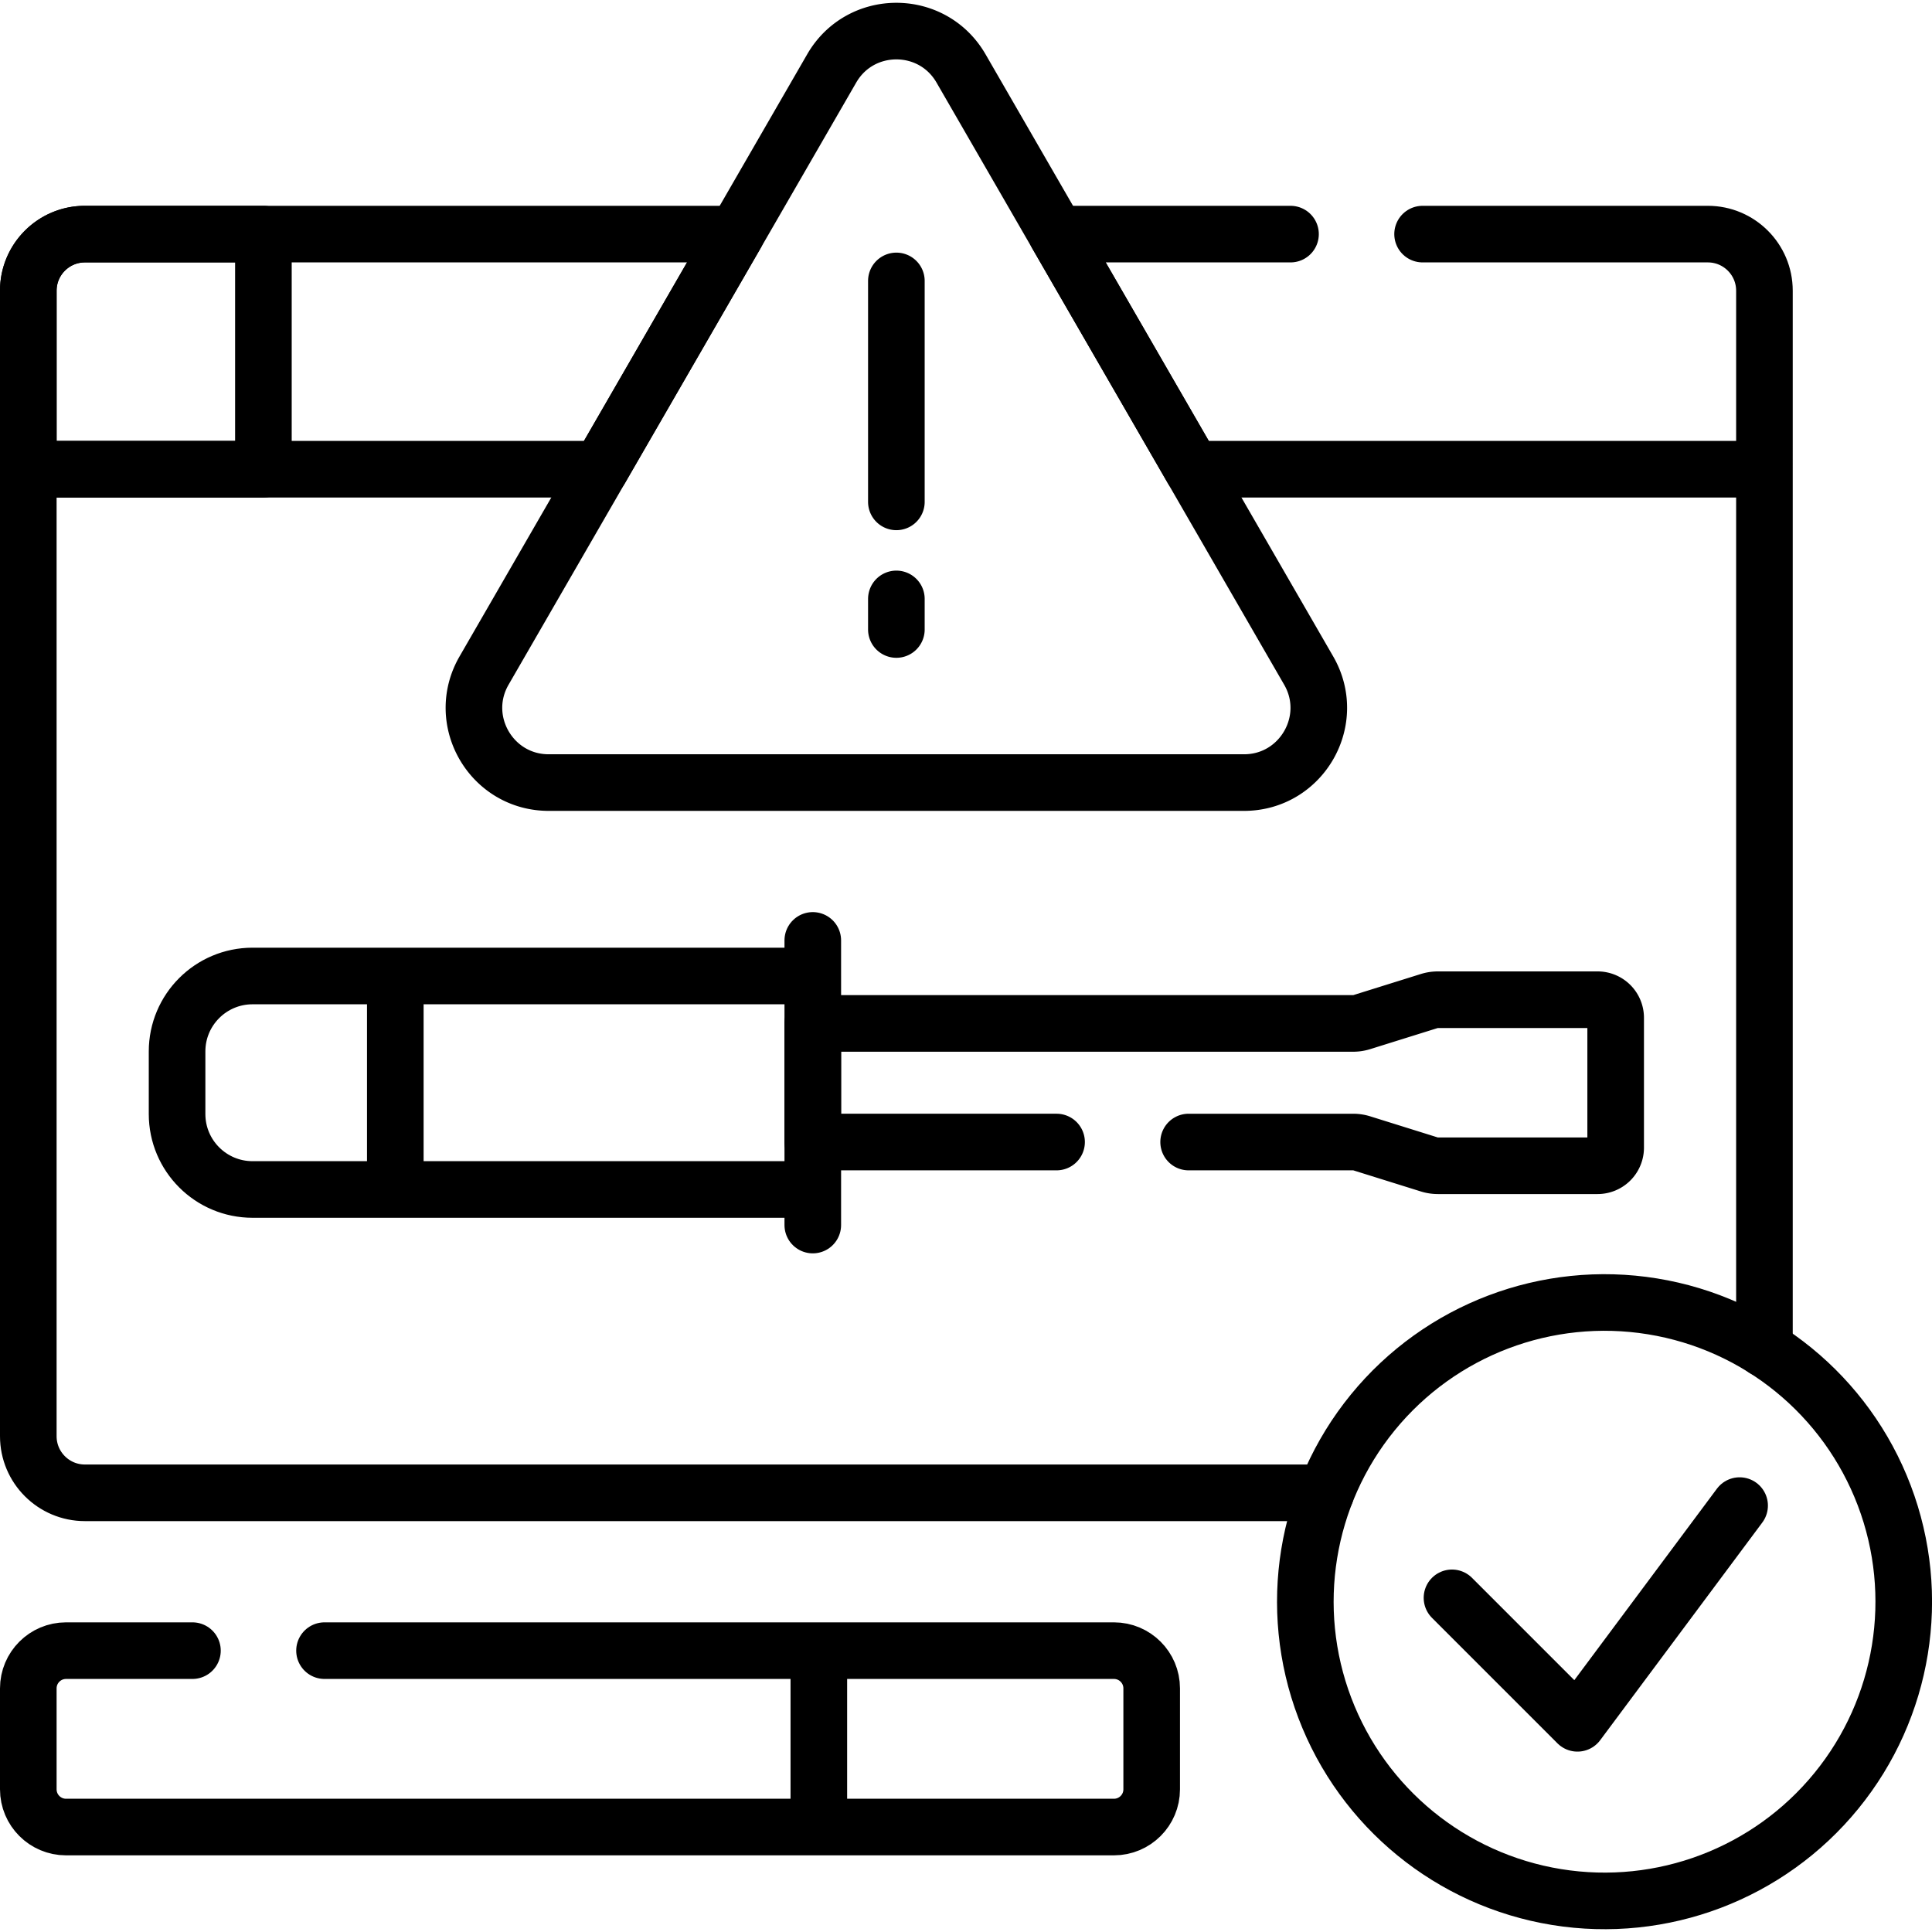
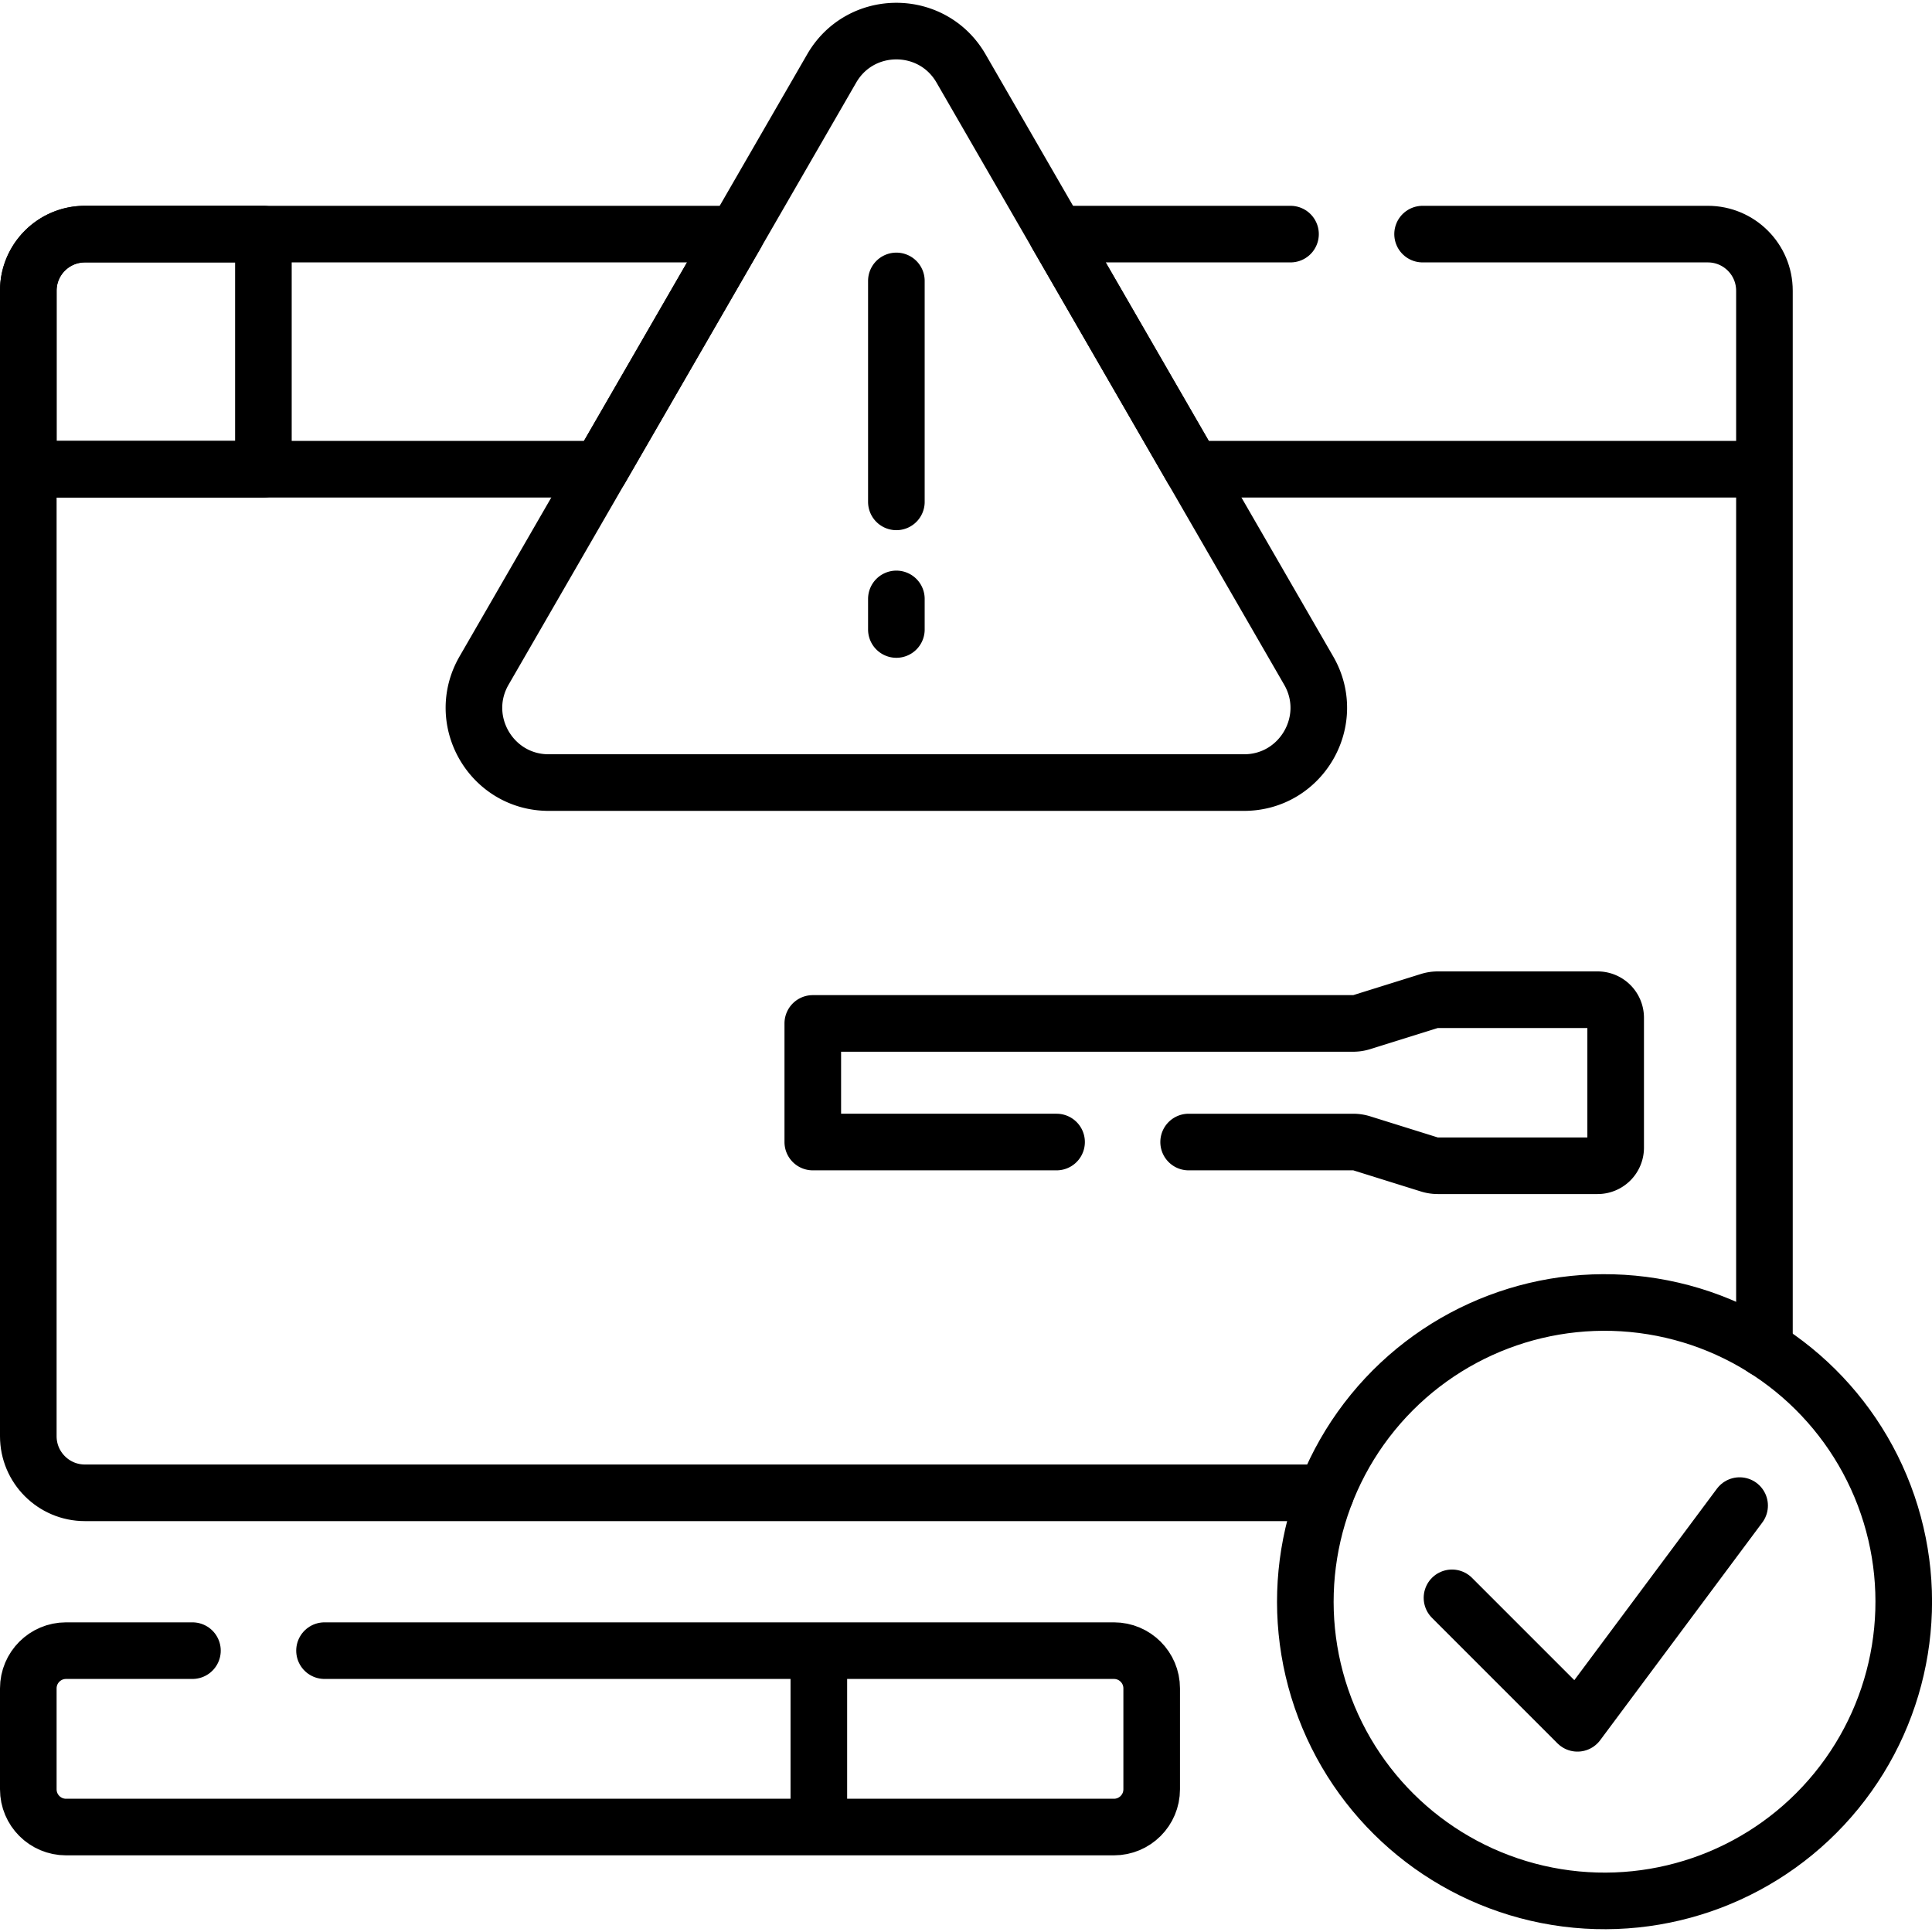
<svg xmlns="http://www.w3.org/2000/svg" x="0" y="0" viewBox="0 0 512 512" style="enable-background:new 0 0 512 512" xml:space="preserve">
  <g>
    <path d="M7.5 124.345v256.266c0 8.284 6.716 15 15 15h328.852M467.594 357.468V124.345M195.059 62.041H22.5c-8.284 0-15 6.716-15 15v47.304h151.588l35.971-62.304zM342 62.041h-61.965l35.971 62.304h151.588V77.041c0-8.284-6.716-15-15-15H377" style="stroke-width:15;stroke-linecap:round;stroke-linejoin:round;stroke-miterlimit:10;" fill="none" stroke="#000000" stroke-width="15" stroke-linecap="round" stroke-linejoin="round" stroke-miterlimit="10" data-original="#000000" />
    <path d="M69.804 62.041H22.5c-8.284 0-15 6.716-15 15v47.304h62.304V62.041zM220.409 18.135 128.28 177.707c-7.617 13.193 1.904 29.684 17.138 29.684h184.258c15.234 0 24.755-16.491 17.138-29.684L254.685 18.135c-7.617-13.193-26.659-13.193-34.276 0zM237.547 74.449V133M237.547 158.719v8.103M315 302.651h43.602c.776 0 1.547.118 2.288.349l17.881 5.588c.74.231 1.512.349 2.288.349h42.315a4.794 4.794 0 0 0 4.794-4.794v-34.416a4.794 4.794 0 0 0-4.794-4.794h-42.315c-.776 0-1.547.118-2.288.349l-17.881 5.588a7.686 7.686 0 0 1-2.288.349H215.397v31.431H280" style="stroke-width:15;stroke-linecap:round;stroke-linejoin:round;stroke-miterlimit:10;" fill="none" stroke="#000000" stroke-width="15" stroke-linecap="round" stroke-linejoin="round" stroke-miterlimit="10" data-original="#000000" />
-     <path d="M104.76 258.647h110.638v56.576H104.76zM46.926 295.223v-16.576c0-11.046 8.954-20 20-20h37.833v56.576H66.926c-11.045 0-20-8.954-20-20zM215.397 249.218v75.434" style="stroke-width:15;stroke-linecap:round;stroke-linejoin:round;stroke-miterlimit:10;" fill="none" stroke="#000000" stroke-width="15" stroke-linecap="round" stroke-linejoin="round" stroke-miterlimit="10" data-original="#000000" />
    <ellipse cx="425.207" cy="424.467" rx="79.294" ry="79.293" style="stroke-width:15;stroke-linecap:round;stroke-linejoin:round;stroke-miterlimit:10;" transform="rotate(-80.781 425.214 424.46)" fill="none" stroke="#000000" stroke-width="15" stroke-linecap="round" stroke-linejoin="round" stroke-miterlimit="10" data-original="#000000" />
    <path d="m384.792 423.444 33.252 33.252L461.016 399M51 437.438H17.5c-5.523 0-10 4.477-10 10v26.747c0 5.523 4.477 10 10 10h277.708c5.523 0 10-4.477 10-10v-26.747c0-5.523-4.477-10-10-10H86M217 484.185v-46.747" style="stroke-width:15;stroke-linecap:round;stroke-linejoin:round;stroke-miterlimit:10;" fill="none" stroke="#000000" stroke-width="15" stroke-linecap="round" stroke-linejoin="round" stroke-miterlimit="10" data-original="#000000" />
  </g>
</svg>